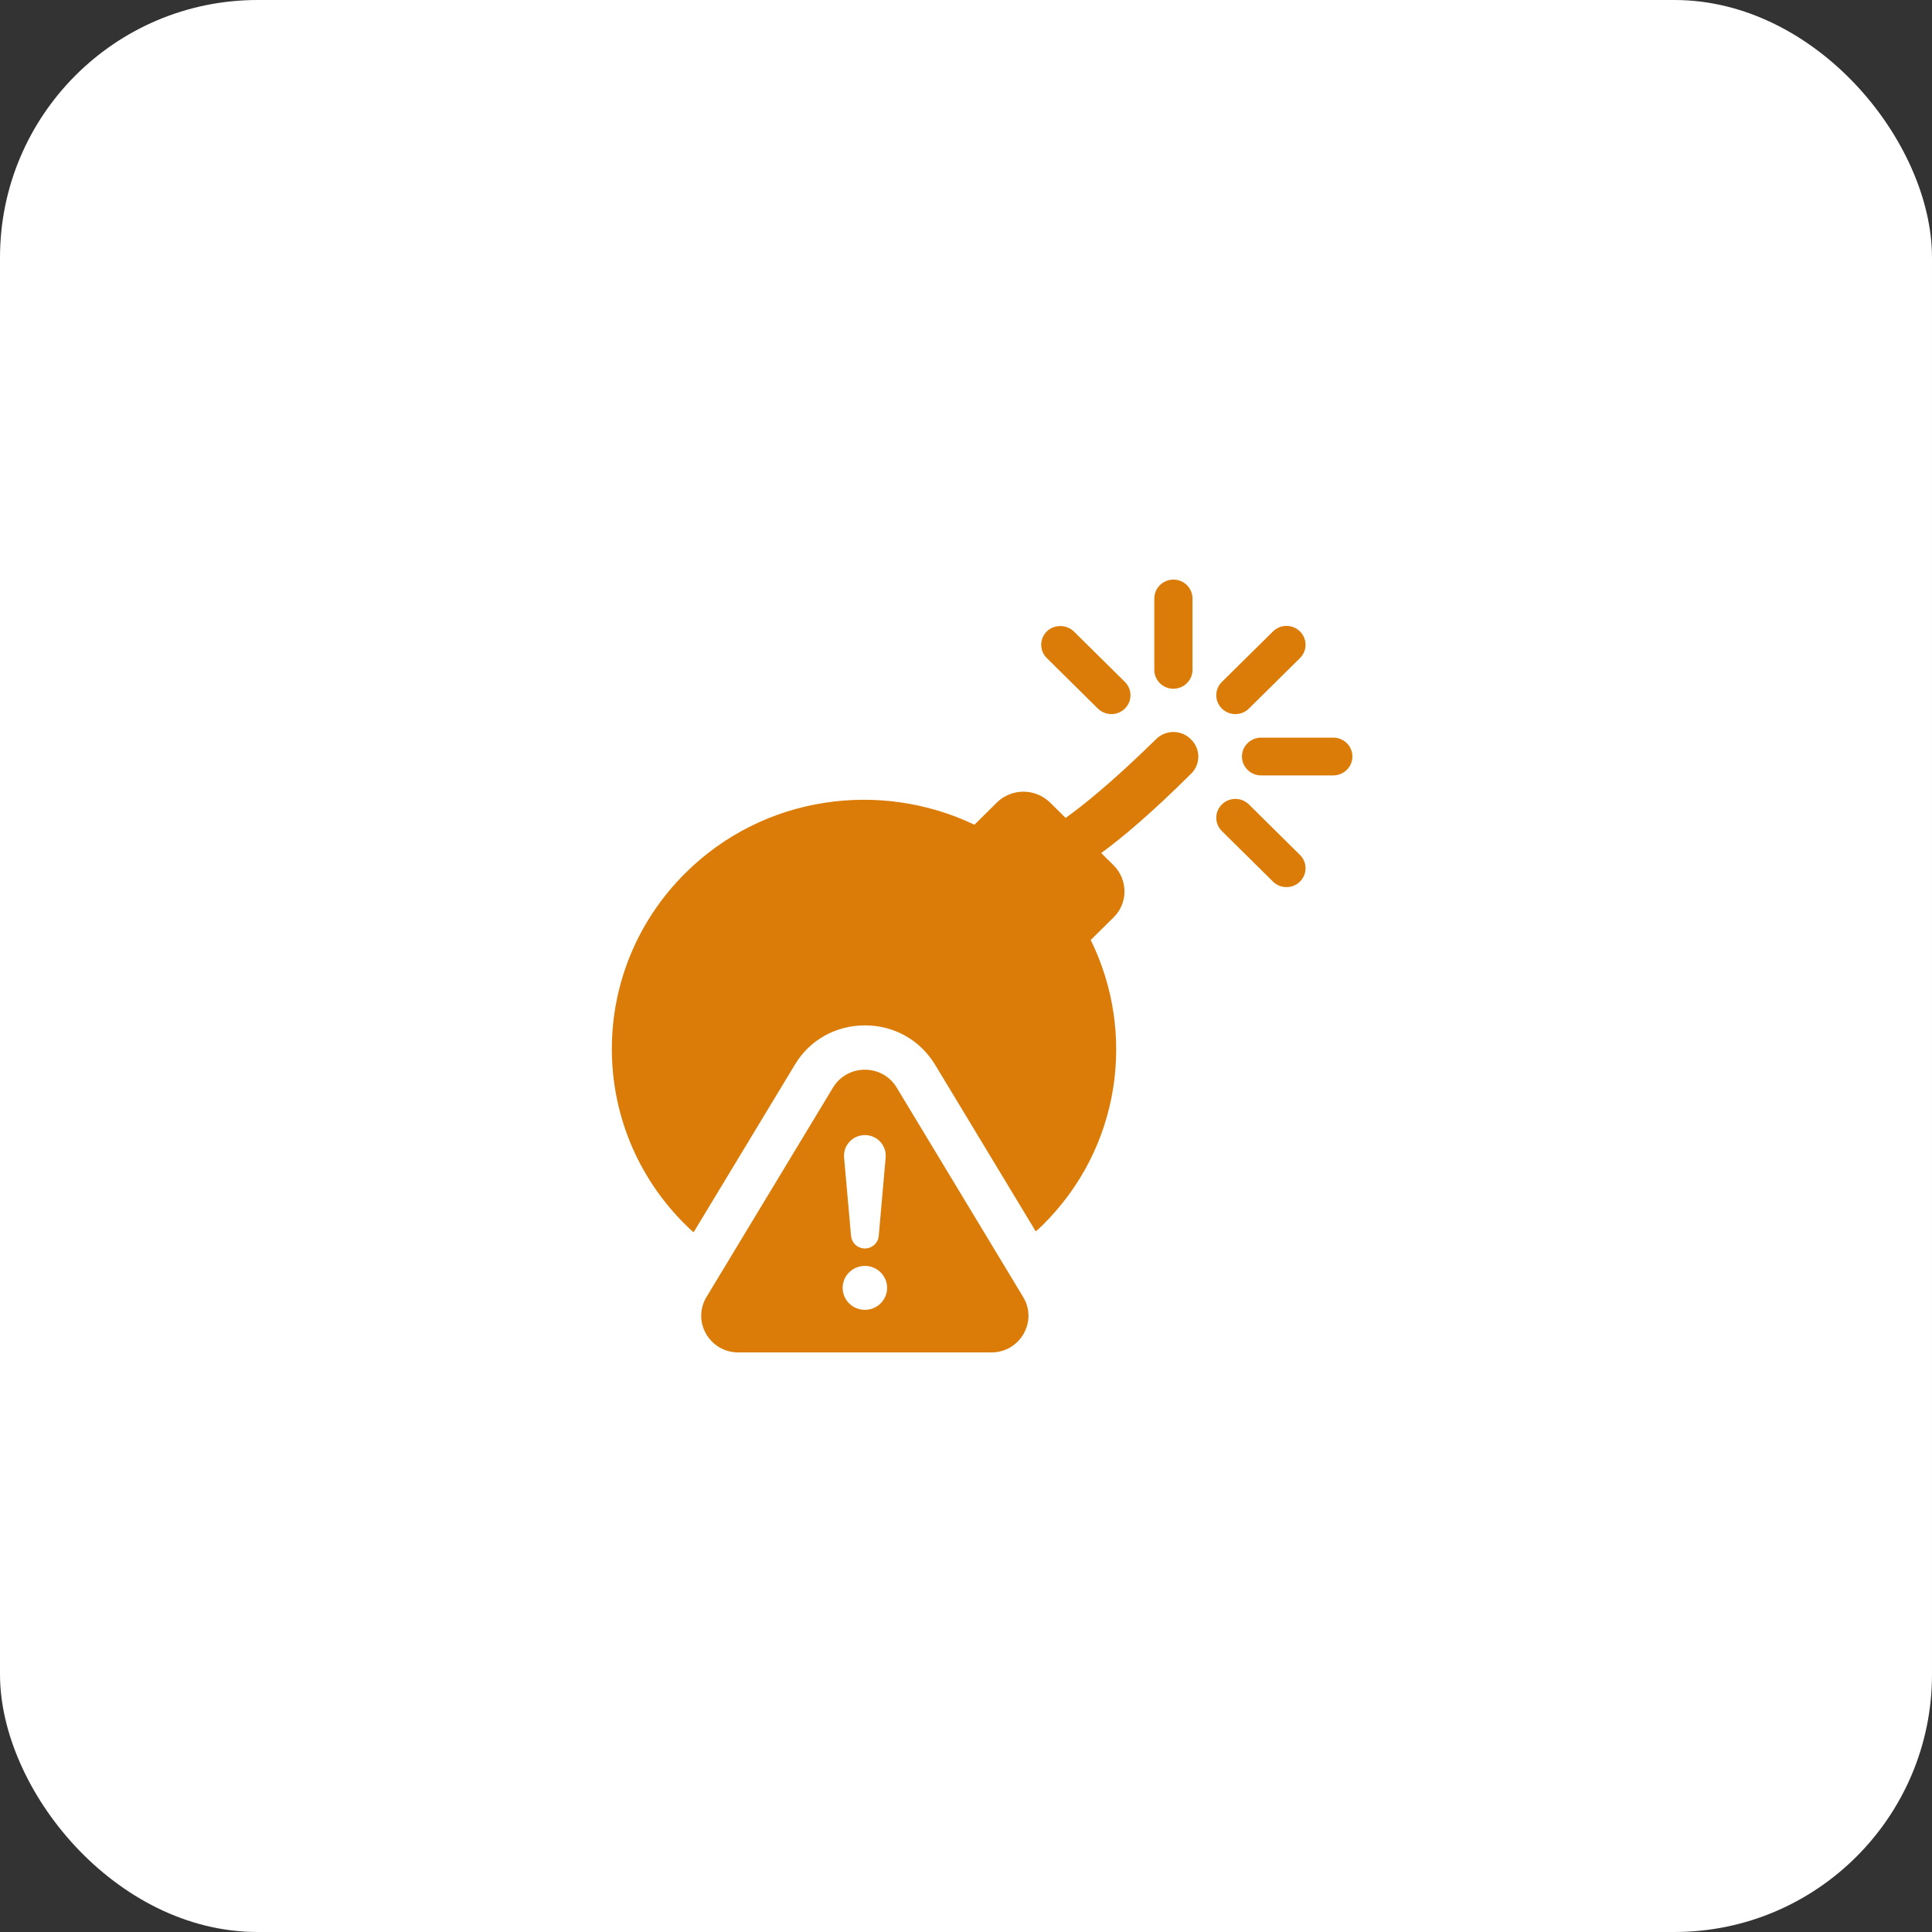
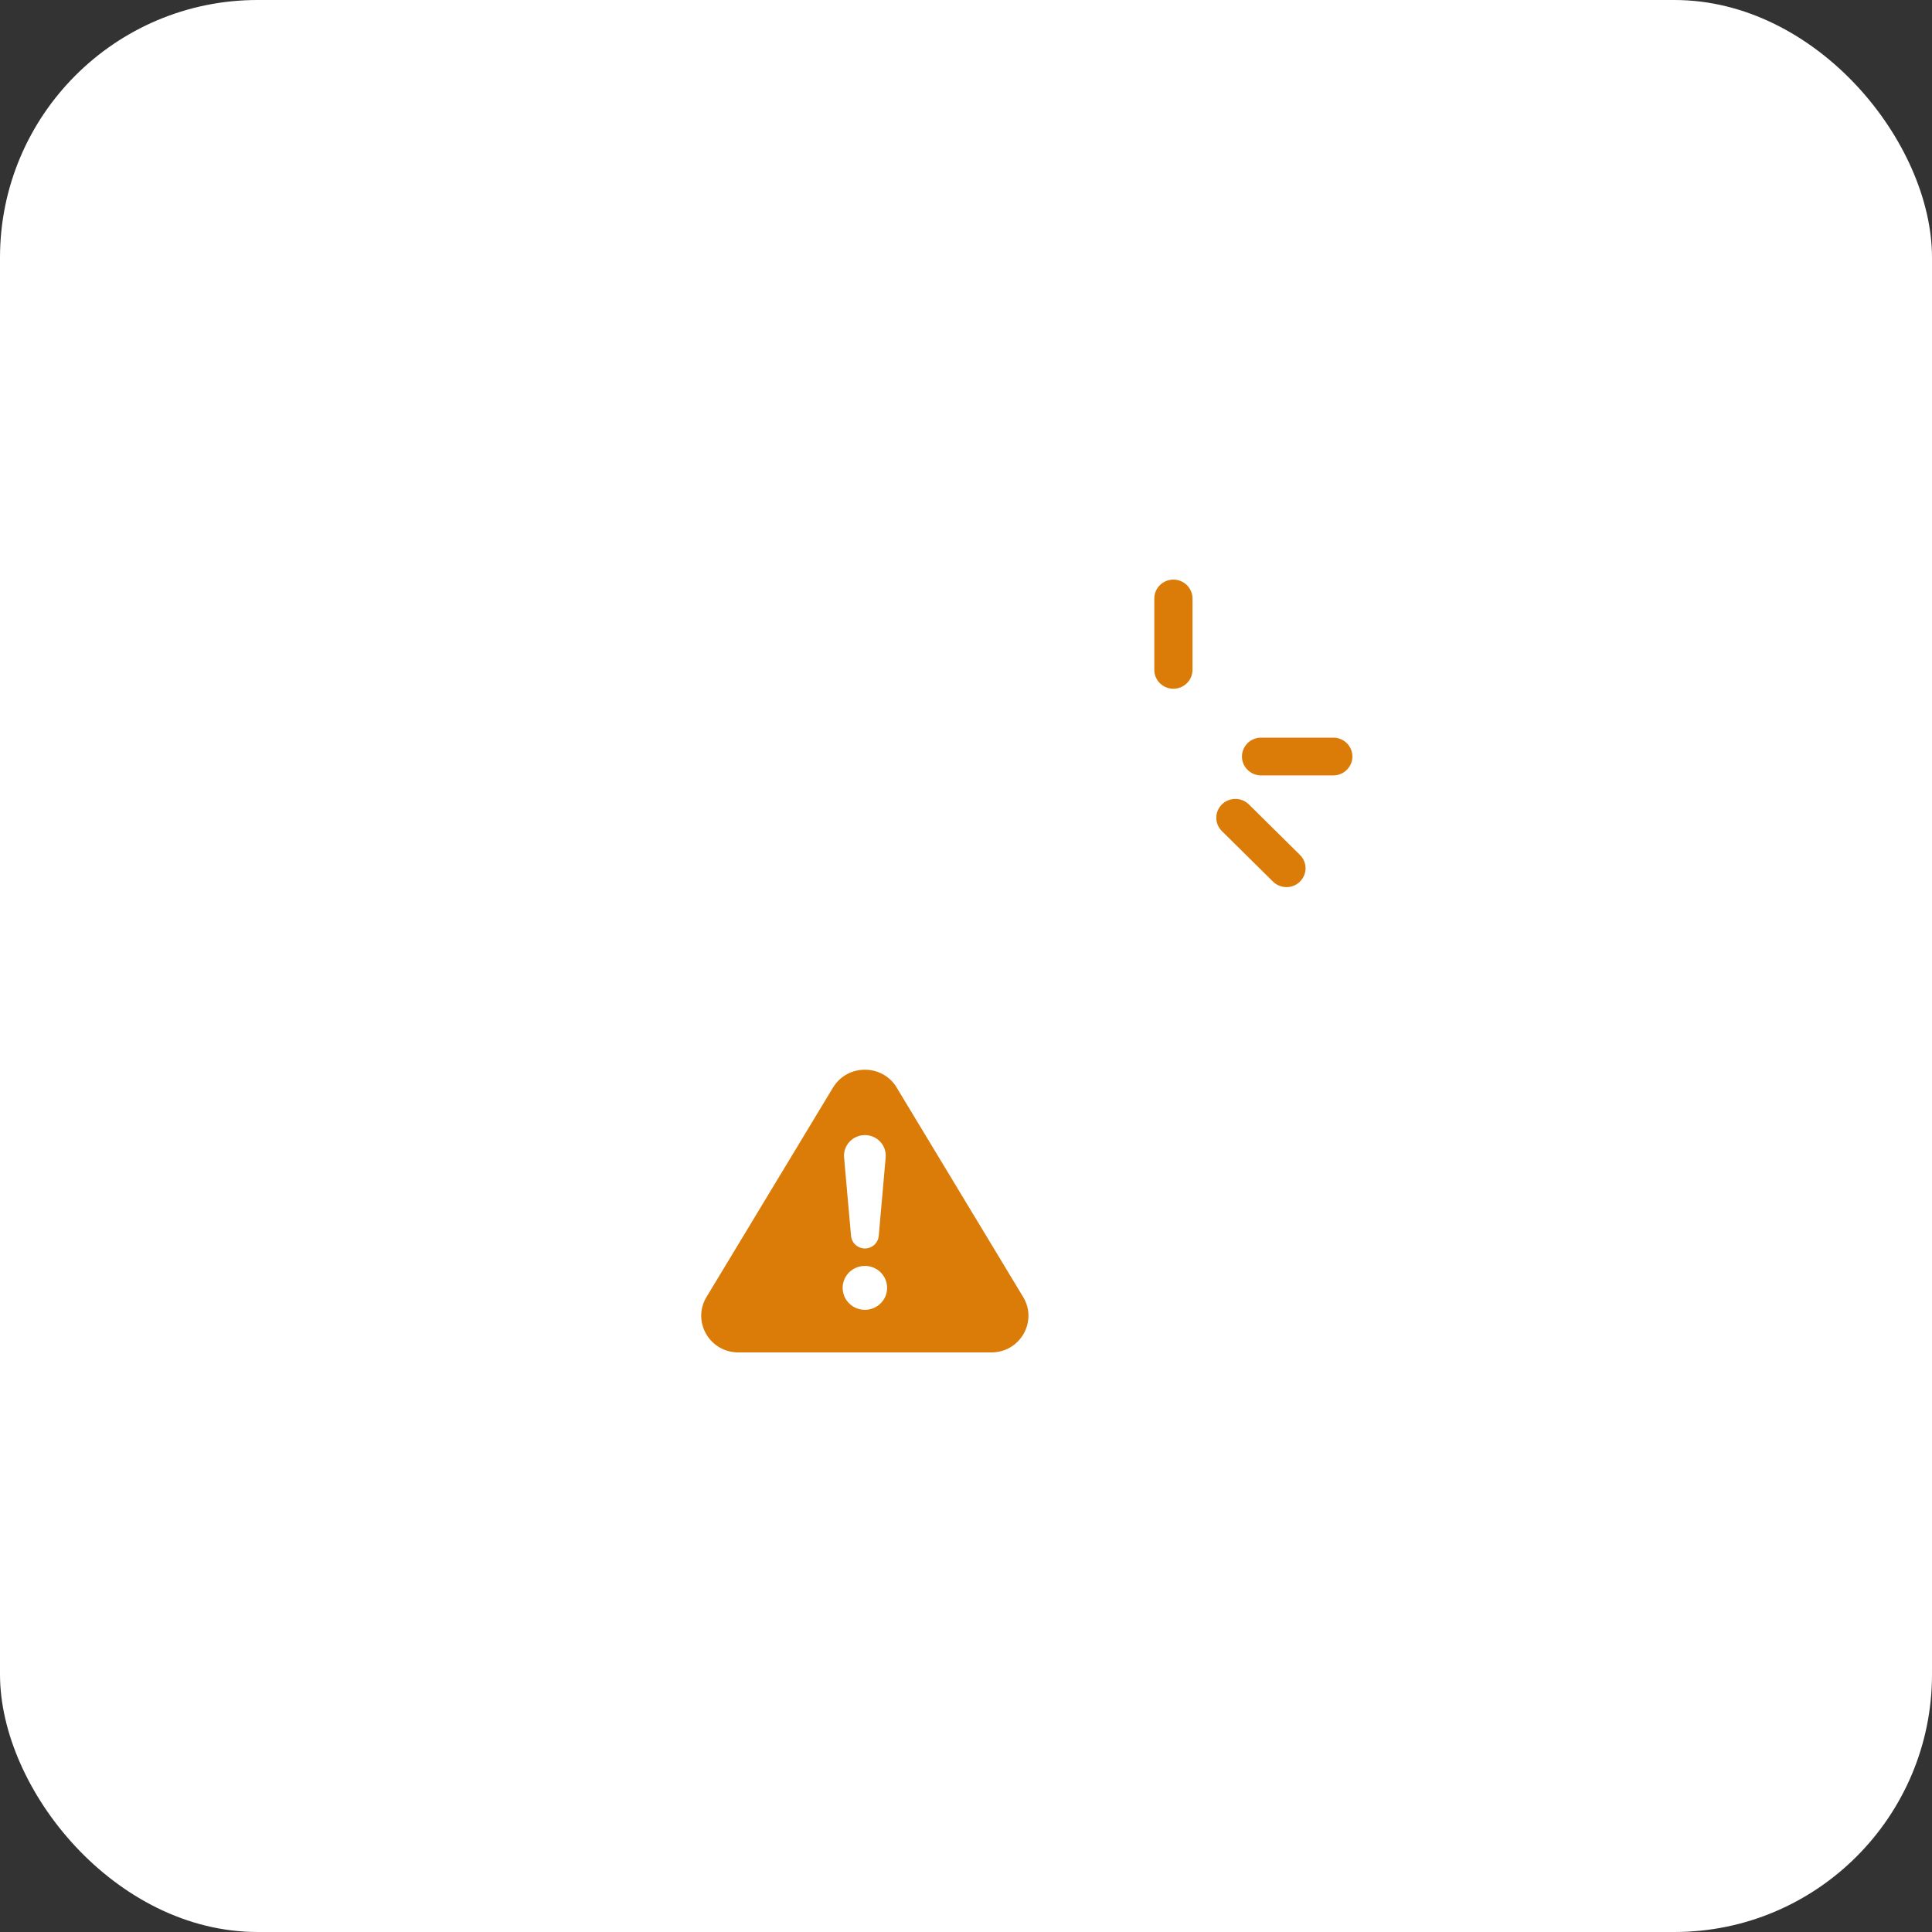
<svg xmlns="http://www.w3.org/2000/svg" width="60" height="60" viewBox="0 0 60 60" fill="none">
  <rect x="0" y="0" width="60" height="60" fill="#333333" stroke="none" />
  <rect width="60" height="60" rx="8" fill="#fff" />
  <g clip-path="url(#clip0_80_157371)">
-     <path d="M38.366 22.177C38.525 22.177 38.673 22.116 38.785 22.006L40.371 20.438C40.483 20.327 40.545 20.18 40.545 20.024C40.545 19.868 40.483 19.72 40.371 19.61C40.26 19.499 40.111 19.438 39.953 19.438C39.794 19.438 39.646 19.499 39.534 19.61L37.947 21.177C37.715 21.406 37.715 21.777 37.947 22.006C38.059 22.116 38.208 22.177 38.366 22.177Z" fill="#db7c08" />
    <path d="M36.441 21.389C36.768 21.389 37.034 21.126 37.034 20.803V18.586C37.034 18.263 36.768 18 36.441 18C36.114 18 35.848 18.263 35.848 18.586V20.804C35.848 21.127 36.114 21.39 36.441 21.39V21.389Z" fill="#db7c08" />
-     <path d="M34.097 22.006C34.209 22.116 34.358 22.177 34.516 22.177C34.673 22.177 34.823 22.116 34.934 22.006C35.166 21.777 35.166 21.405 34.934 21.177L33.348 19.609C33.124 19.388 32.733 19.388 32.509 19.609C32.397 19.72 32.336 19.867 32.336 20.023C32.336 20.179 32.397 20.327 32.509 20.437L34.096 22.006H34.097Z" fill="#db7c08" />
    <path d="M38.785 24.982C38.554 24.754 38.178 24.754 37.947 24.982C37.715 25.211 37.715 25.582 37.947 25.81L39.534 27.379C39.646 27.489 39.795 27.55 39.953 27.55C40.111 27.55 40.26 27.489 40.371 27.379C40.603 27.15 40.603 26.778 40.371 26.55L38.785 24.982H38.785Z" fill="#db7c08" />
    <path d="M41.407 22.908H39.163C38.836 22.908 38.57 23.171 38.57 23.494C38.57 23.817 38.836 24.081 39.163 24.081H41.407C41.734 24.081 42 23.817 42 23.494C42 23.171 41.735 22.908 41.407 22.908Z" fill="#db7c08" />
-     <path d="M36.984 22.96C36.687 22.657 36.195 22.657 35.898 22.96C34.505 24.328 33.595 25.043 33.094 25.401L32.611 24.924C32.155 24.474 31.412 24.474 30.958 24.924L30.262 25.612C27.337 24.217 23.723 24.703 21.3 27.099C18.235 30.128 18.235 35.029 21.3 38.048C21.374 38.122 21.457 38.204 21.541 38.269L24.68 33.074C25.135 32.303 25.952 31.844 26.862 31.844C27.773 31.844 28.58 32.303 29.045 33.074L32.166 38.241C32.239 38.186 32.305 38.113 32.379 38.048C34.803 35.653 35.295 32.083 33.874 29.192L34.58 28.494C35.035 28.054 35.035 27.319 34.58 26.869L34.199 26.493C34.812 26.043 35.722 25.291 36.985 24.034C37.291 23.74 37.291 23.254 36.985 22.96H36.984Z" fill="#db7c08" />
    <path d="M27.848 33.775C27.402 33.036 26.318 33.036 25.87 33.775L21.941 40.279C21.483 41.037 22.036 42.001 22.93 42.001H30.787C31.681 42.001 32.234 41.037 31.775 40.279L27.847 33.775H27.848ZM26.803 35.254C27.16 35.223 27.474 35.483 27.505 35.836C27.508 35.872 27.507 35.912 27.505 35.947L27.29 38.382C27.269 38.617 27.06 38.791 26.822 38.771C26.61 38.753 26.448 38.586 26.43 38.382L26.214 35.947C26.183 35.595 26.447 35.285 26.803 35.254ZM26.86 40.678C26.478 40.678 26.169 40.372 26.169 39.996C26.169 39.62 26.478 39.314 26.86 39.314C27.241 39.314 27.55 39.619 27.55 39.996C27.55 40.373 27.24 40.678 26.86 40.678Z" fill="#db7c08" />
  </g>
  <defs>
    <clipPath id="clip0_80_157371">
      <rect width="23" height="24" fill="#db7c08" transform="translate(19 18)" />
    </clipPath>
  </defs>
</svg>